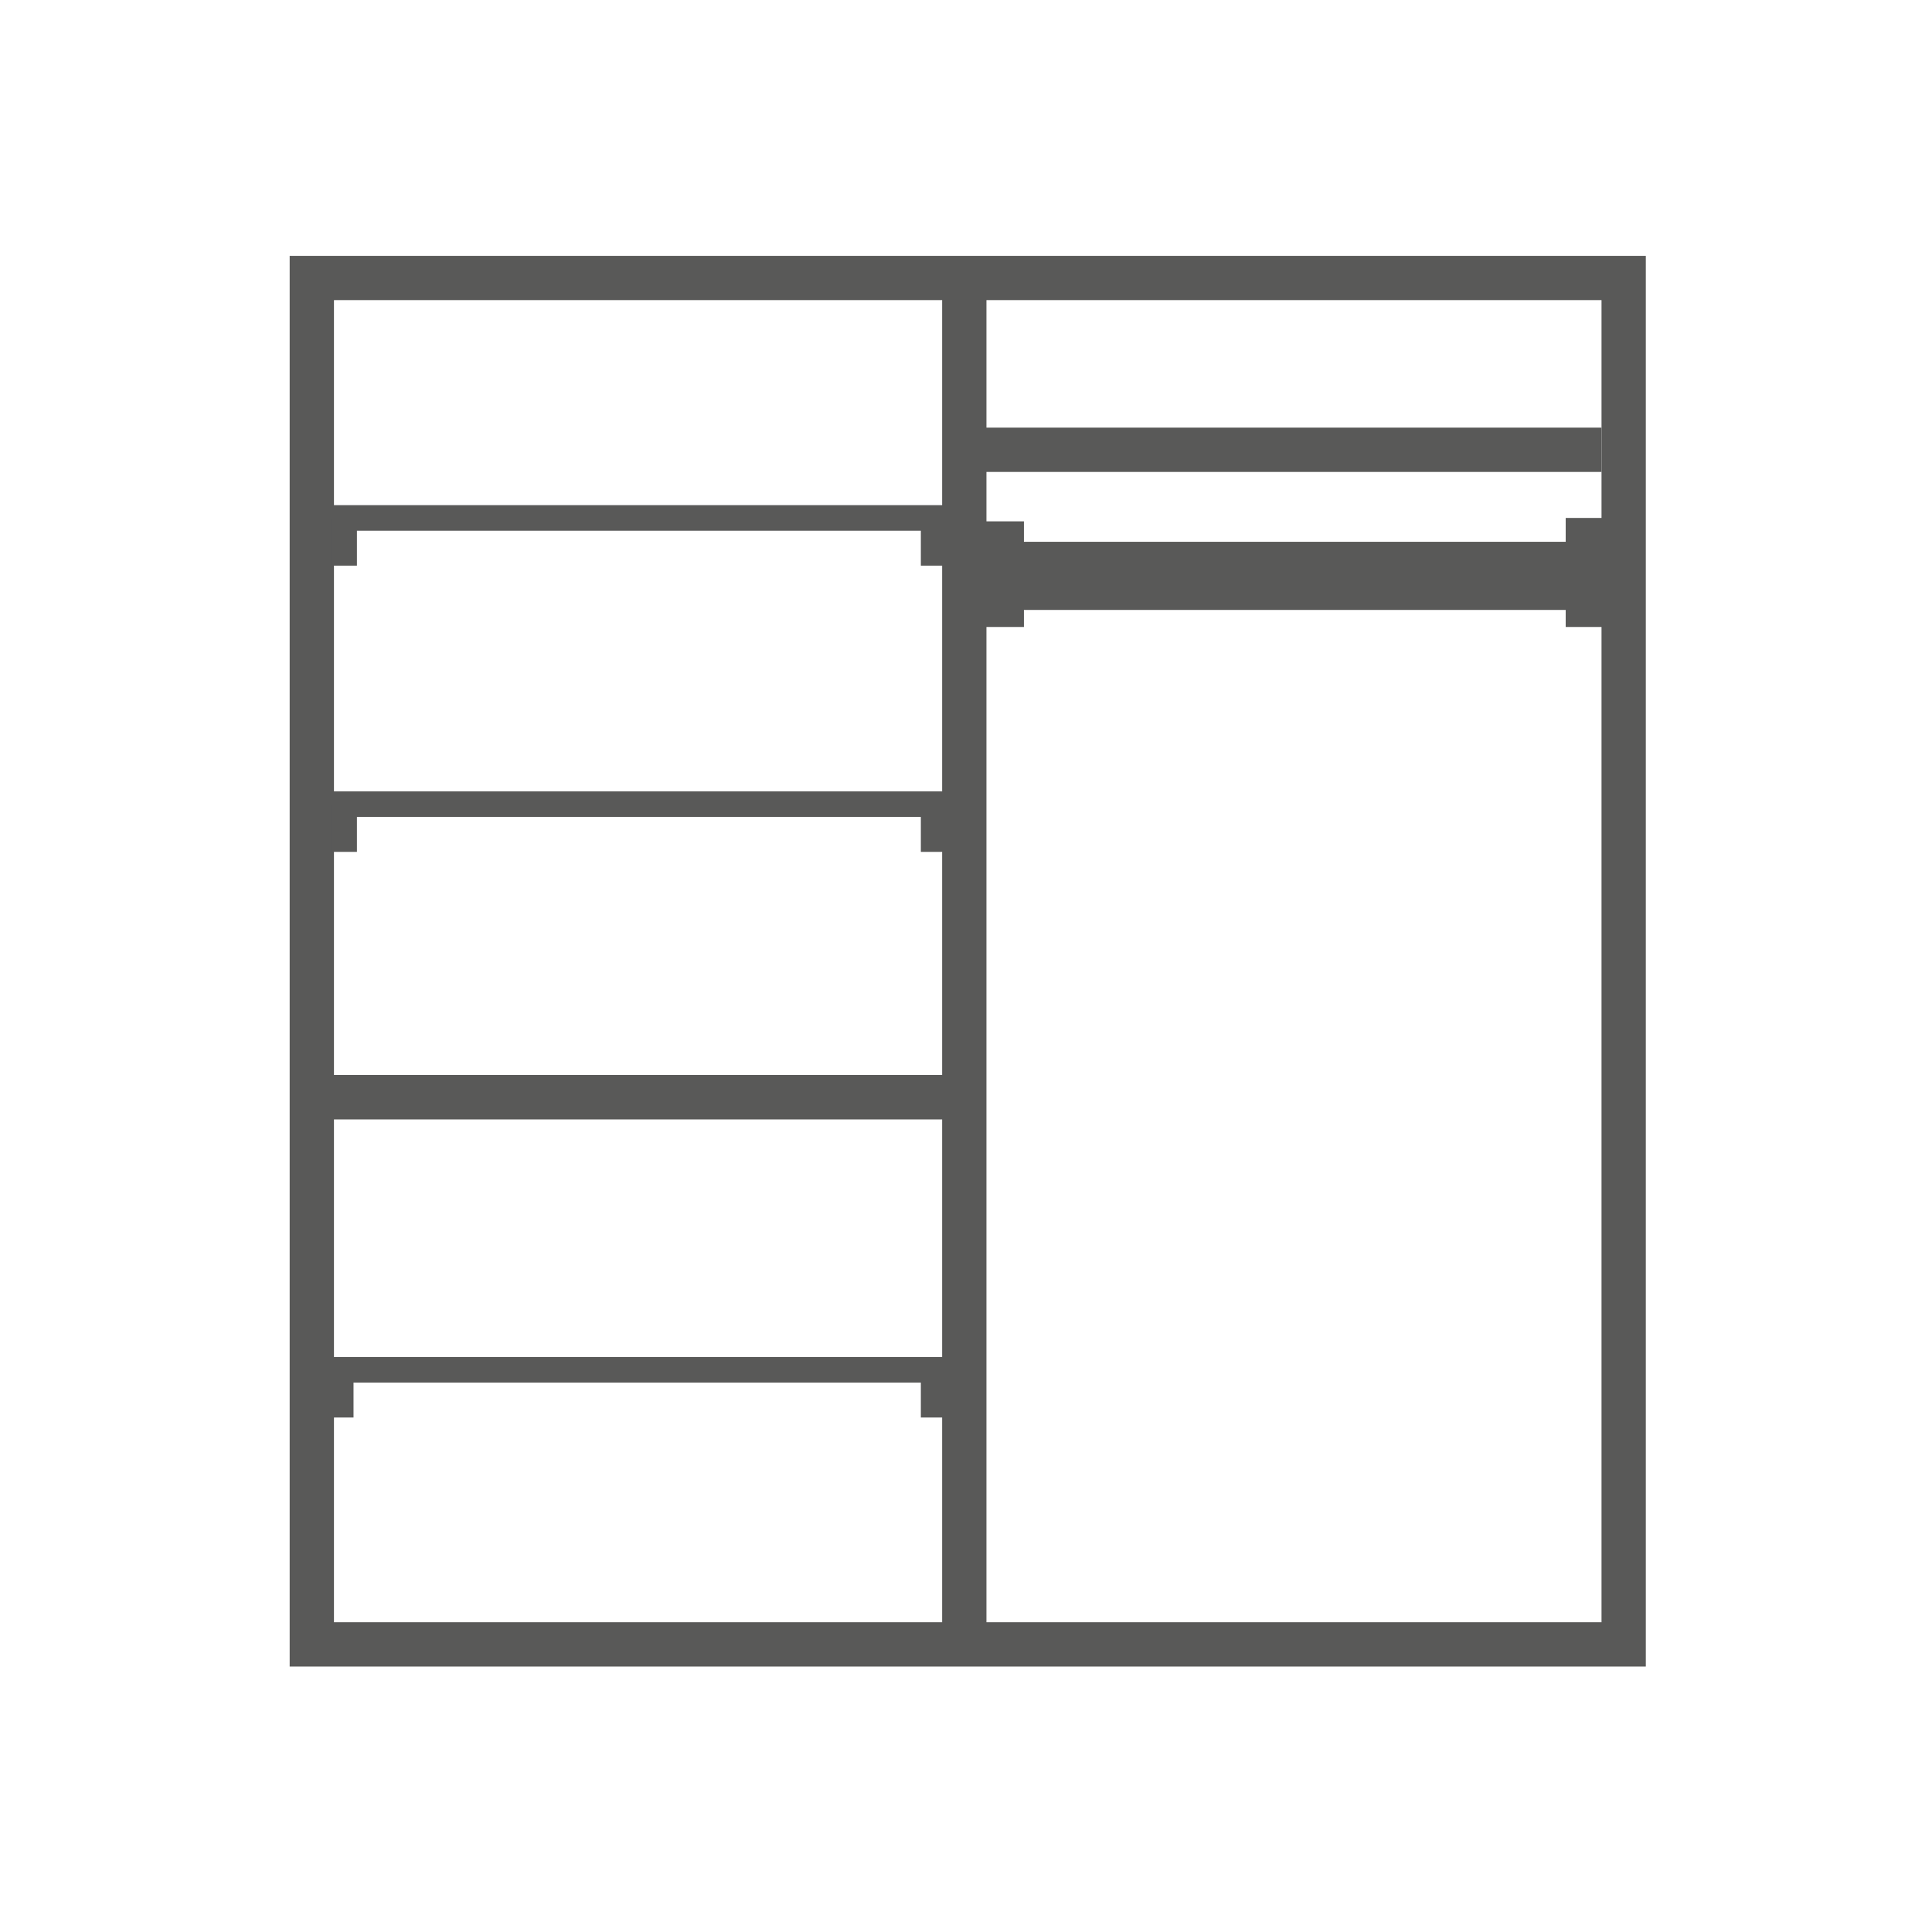
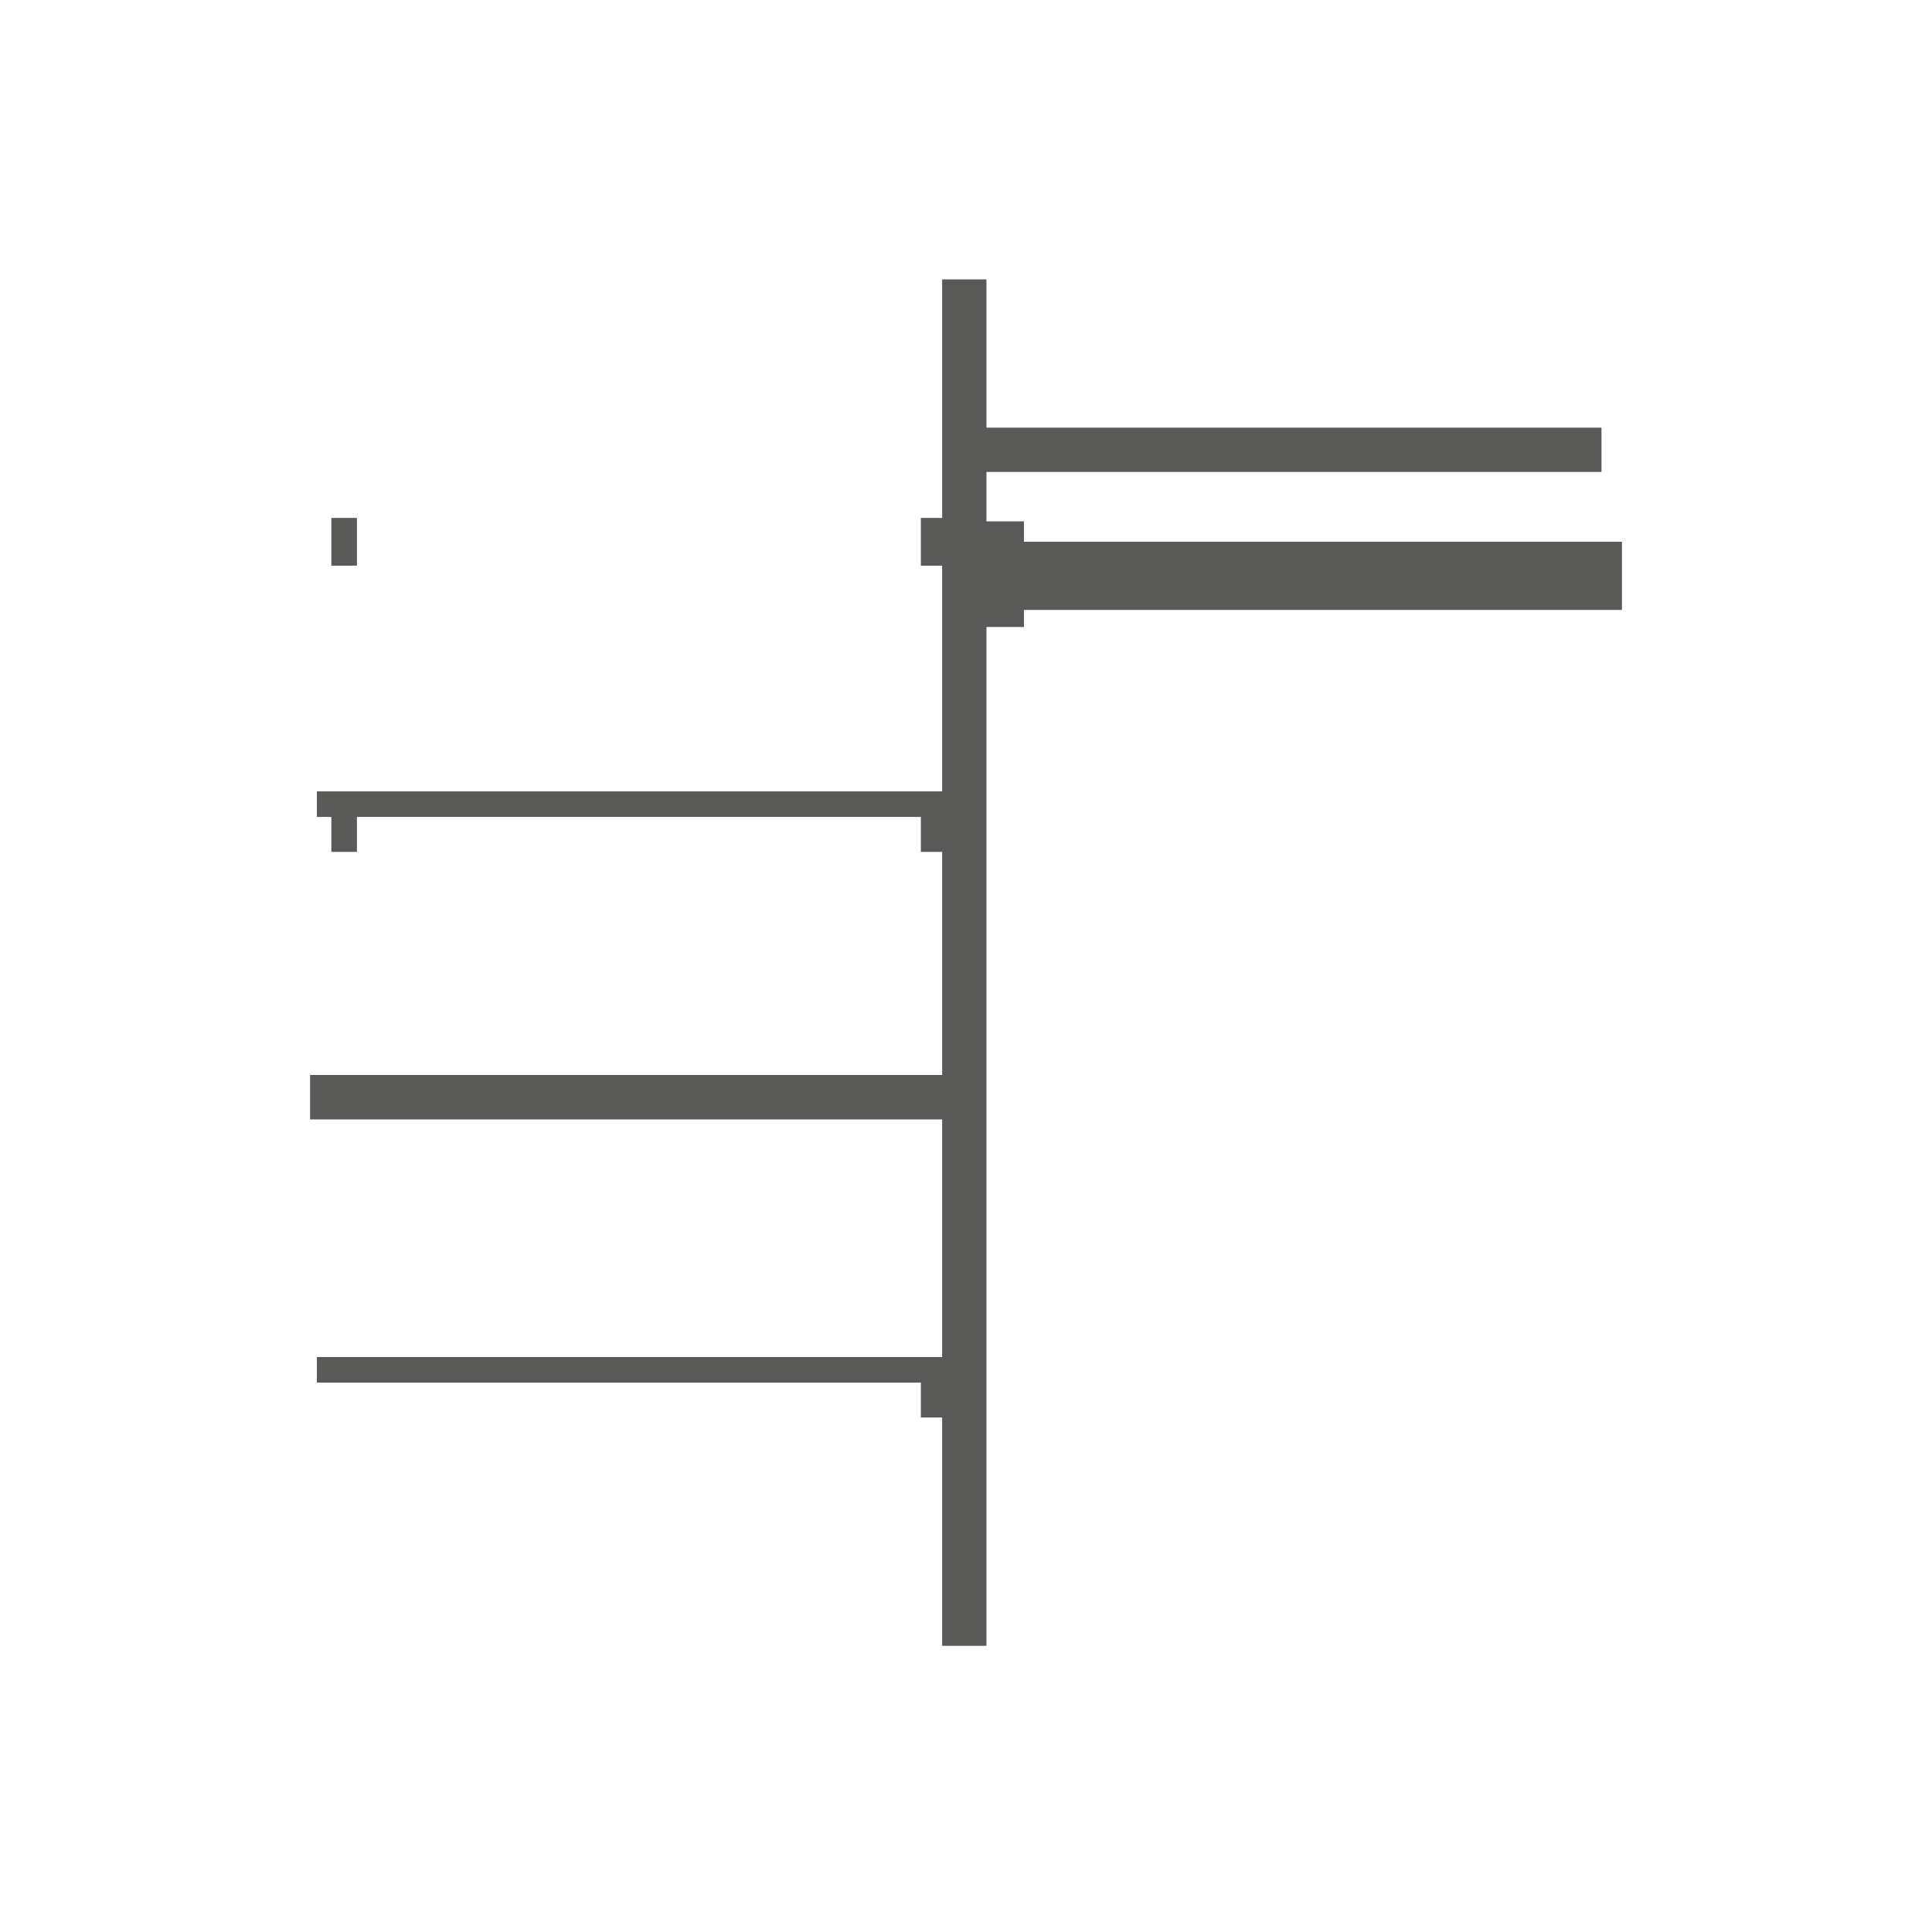
<svg xmlns="http://www.w3.org/2000/svg" version="1.1" id="Warstwa_1" x="0px" y="0px" viewBox="0 0 56.7 56.4" style="enable-background:new 0 0 56.7 56.4;" xml:space="preserve">
  <style type="text/css">
	.st0{fill:none;stroke:#595958;stroke-width:0.658;stroke-miterlimit:10;}
	.st1{fill:none;stroke:#595958;stroke-width:1.3;stroke-miterlimit:10;}
	.st2{fill:none;stroke:#595958;stroke-width:0.564;stroke-miterlimit:10;}
	.st3{fill:none;stroke:#595958;stroke-width:1.128;stroke-miterlimit:10;}
	.st4{fill:#595958;}
	.st5{fill:none;stroke:#595958;stroke-width:1.3;stroke-linecap:round;stroke-miterlimit:10;}
	.st6{fill:none;stroke:#595958;stroke-width:1.169;stroke-miterlimit:10;}
	.st7{fill:none;stroke:#595958;stroke-width:2.72;stroke-miterlimit:10;}
	.st8{fill:none;stroke:#595958;stroke-width:2.797;stroke-miterlimit:10;}
	.st9{fill:none;stroke:#595958;stroke-width:1.292;stroke-miterlimit:10;}
	.st10{fill:none;stroke:#595958;stroke-width:1.3;stroke-linecap:round;stroke-linejoin:round;stroke-miterlimit:10;}
	.st11{fill:none;stroke:#595958;stroke-width:1.85;stroke-miterlimit:10;}
	.st12{fill:none;stroke:#595958;stroke-width:1.85;stroke-miterlimit:10;stroke-dasharray:2.712,2.712;}
	.st13{fill:none;stroke:#595958;stroke-width:0.75;stroke-linecap:round;stroke-miterlimit:10;}
	.st14{fill:none;stroke:#595958;stroke-width:1.169;stroke-linecap:round;stroke-miterlimit:10;}
	.st15{fill:none;stroke:#595958;stroke-width:1.3;stroke-linejoin:round;stroke-miterlimit:10;}
	.st16{fill:none;stroke:#595958;stroke-width:1.753;stroke-miterlimit:10;}
	.st17{fill:none;stroke:#595958;stroke-width:1.169;stroke-linejoin:round;stroke-miterlimit:10;}
	.st18{fill:none;stroke:#595958;stroke-width:0.771;stroke-miterlimit:10;}
	.st19{fill:none;stroke:#595958;stroke-width:0.707;stroke-miterlimit:10;}
	.st20{fill:none;stroke:#595958;stroke-width:0.876;stroke-miterlimit:10;}
	.st21{fill:none;stroke:#595958;stroke-width:0.74;stroke-miterlimit:10;}
	.st22{fill:none;stroke:#595958;stroke-miterlimit:10;}
	.st23{fill:none;stroke:#595958;stroke-width:0.75;stroke-miterlimit:10;}
	.st24{fill:none;stroke:#595958;stroke-width:0.584;stroke-miterlimit:10;}
	.st25{fill:none;stroke:#595958;stroke-width:1.052;stroke-linecap:round;stroke-linejoin:round;stroke-miterlimit:10;}
	.st26{fill:none;stroke:#5A5A59;stroke-width:1.3;stroke-miterlimit:10;}
	.st27{fill:none;stroke:#5A5A59;stroke-width:1.3;stroke-linejoin:round;stroke-miterlimit:10;}
	.st28{fill:none;stroke:#5A5A59;stroke-width:1.222;stroke-linecap:round;stroke-linejoin:round;stroke-miterlimit:10;}
	.st29{fill:none;stroke:#5A5A59;stroke-width:1.3;stroke-linecap:round;stroke-linejoin:round;stroke-miterlimit:10;}
	.st30{fill:none;stroke:#5A5A59;stroke-width:0.5;stroke-linejoin:round;}
	.st31{fill:#5A5A59;}
	.st32{fill:none;stroke:#595958;stroke-width:1.398;stroke-miterlimit:10;}
	.st33{fill:none;stroke:#595958;stroke-width:1.304;stroke-miterlimit:10;}
	.st34{fill:none;stroke:#595958;stroke-width:1.304;stroke-miterlimit:10;}
	.st35{fill:none;stroke:#595958;stroke-width:1.212;stroke-miterlimit:10;}
	.st36{fill:none;stroke:#595958;stroke-width:2.5;stroke-miterlimit:10;}
	.st37{fill:none;stroke:#595958;stroke-width:2;stroke-miterlimit:10;}
	.st38{fill:none;stroke:#595958;stroke-linecap:round;stroke-linejoin:round;stroke-miterlimit:10;}
	.st39{fill:none;stroke:#595958;stroke-linecap:round;stroke-miterlimit:10;}
</style>
  <g>
-     <rect x="8.3" y="8.9" transform="matrix(5.784599e-11 1 -1 5.784599e-11 56.551 -0.142)" class="st1" width="40.1" height="38.5" />
    <line class="st1" x1="28.3" y1="8.2" x2="28.3" y2="48.3" />
    <line class="st1" x1="28.3" y1="13.2" x2="47" y2="13.2" />
    <line class="st33" x1="9.1" y1="32.2" x2="28.3" y2="32.2" />
    <g>
      <line class="st23" x1="9.3" y1="23.6" x2="28.3" y2="23.6" />
      <line class="st23" x1="27.4" y1="23.6" x2="27.4" y2="25" />
      <line class="st23" x1="10.1" y1="23.6" x2="10.1" y2="25" />
    </g>
-     <line class="st23" x1="9.3" y1="15.2" x2="28.3" y2="15.2" />
    <line class="st23" x1="27.4" y1="15.2" x2="27.4" y2="16.6" />
    <line class="st23" x1="10.1" y1="15.2" x2="10.1" y2="16.6" />
    <line class="st23" x1="9.3" y1="40.2" x2="28.3" y2="40.2" />
    <line class="st23" x1="27.4" y1="40.2" x2="27.4" y2="41.6" />
-     <line class="st23" x1="10" y1="40.2" x2="10" y2="41.6" />
    <line class="st37" x1="28.3" y1="16.9" x2="47.6" y2="16.9" />
-     <line class="st1" x1="46.6" y1="15.2" x2="46.6" y2="18.4" />
    <line class="st1" x1="29.4" y1="15.3" x2="29.4" y2="18.4" />
  </g>
</svg>